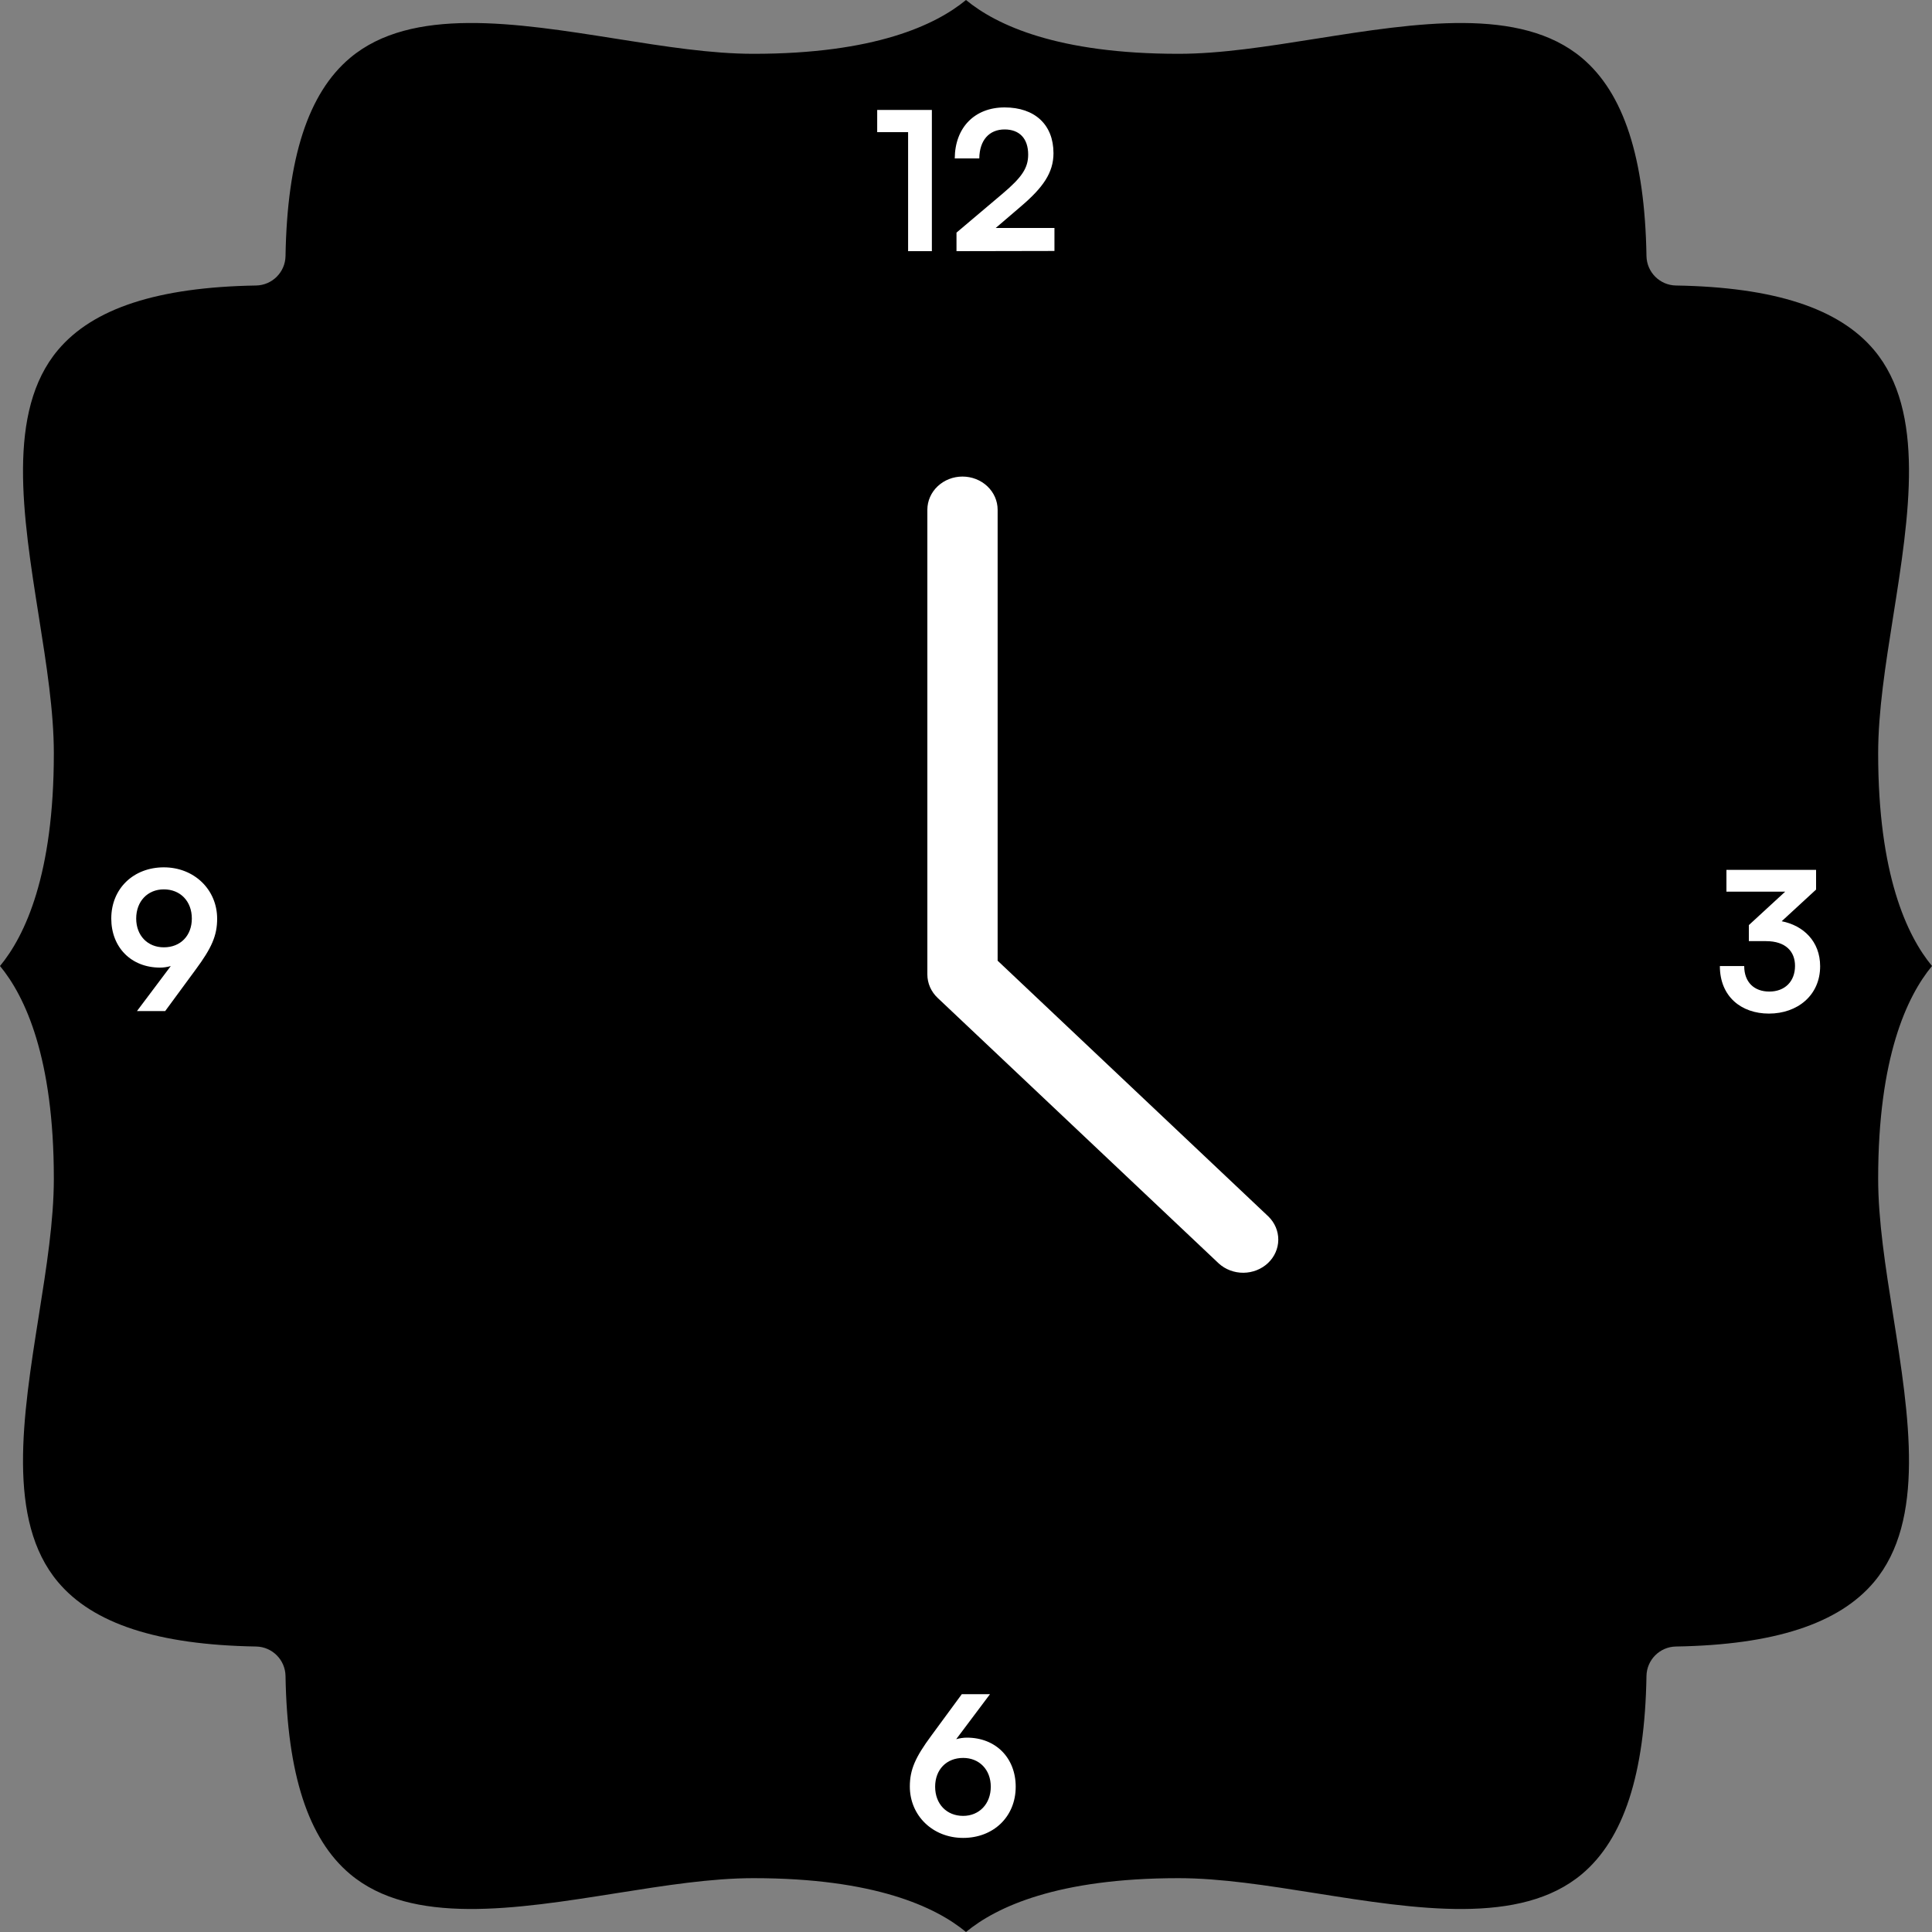
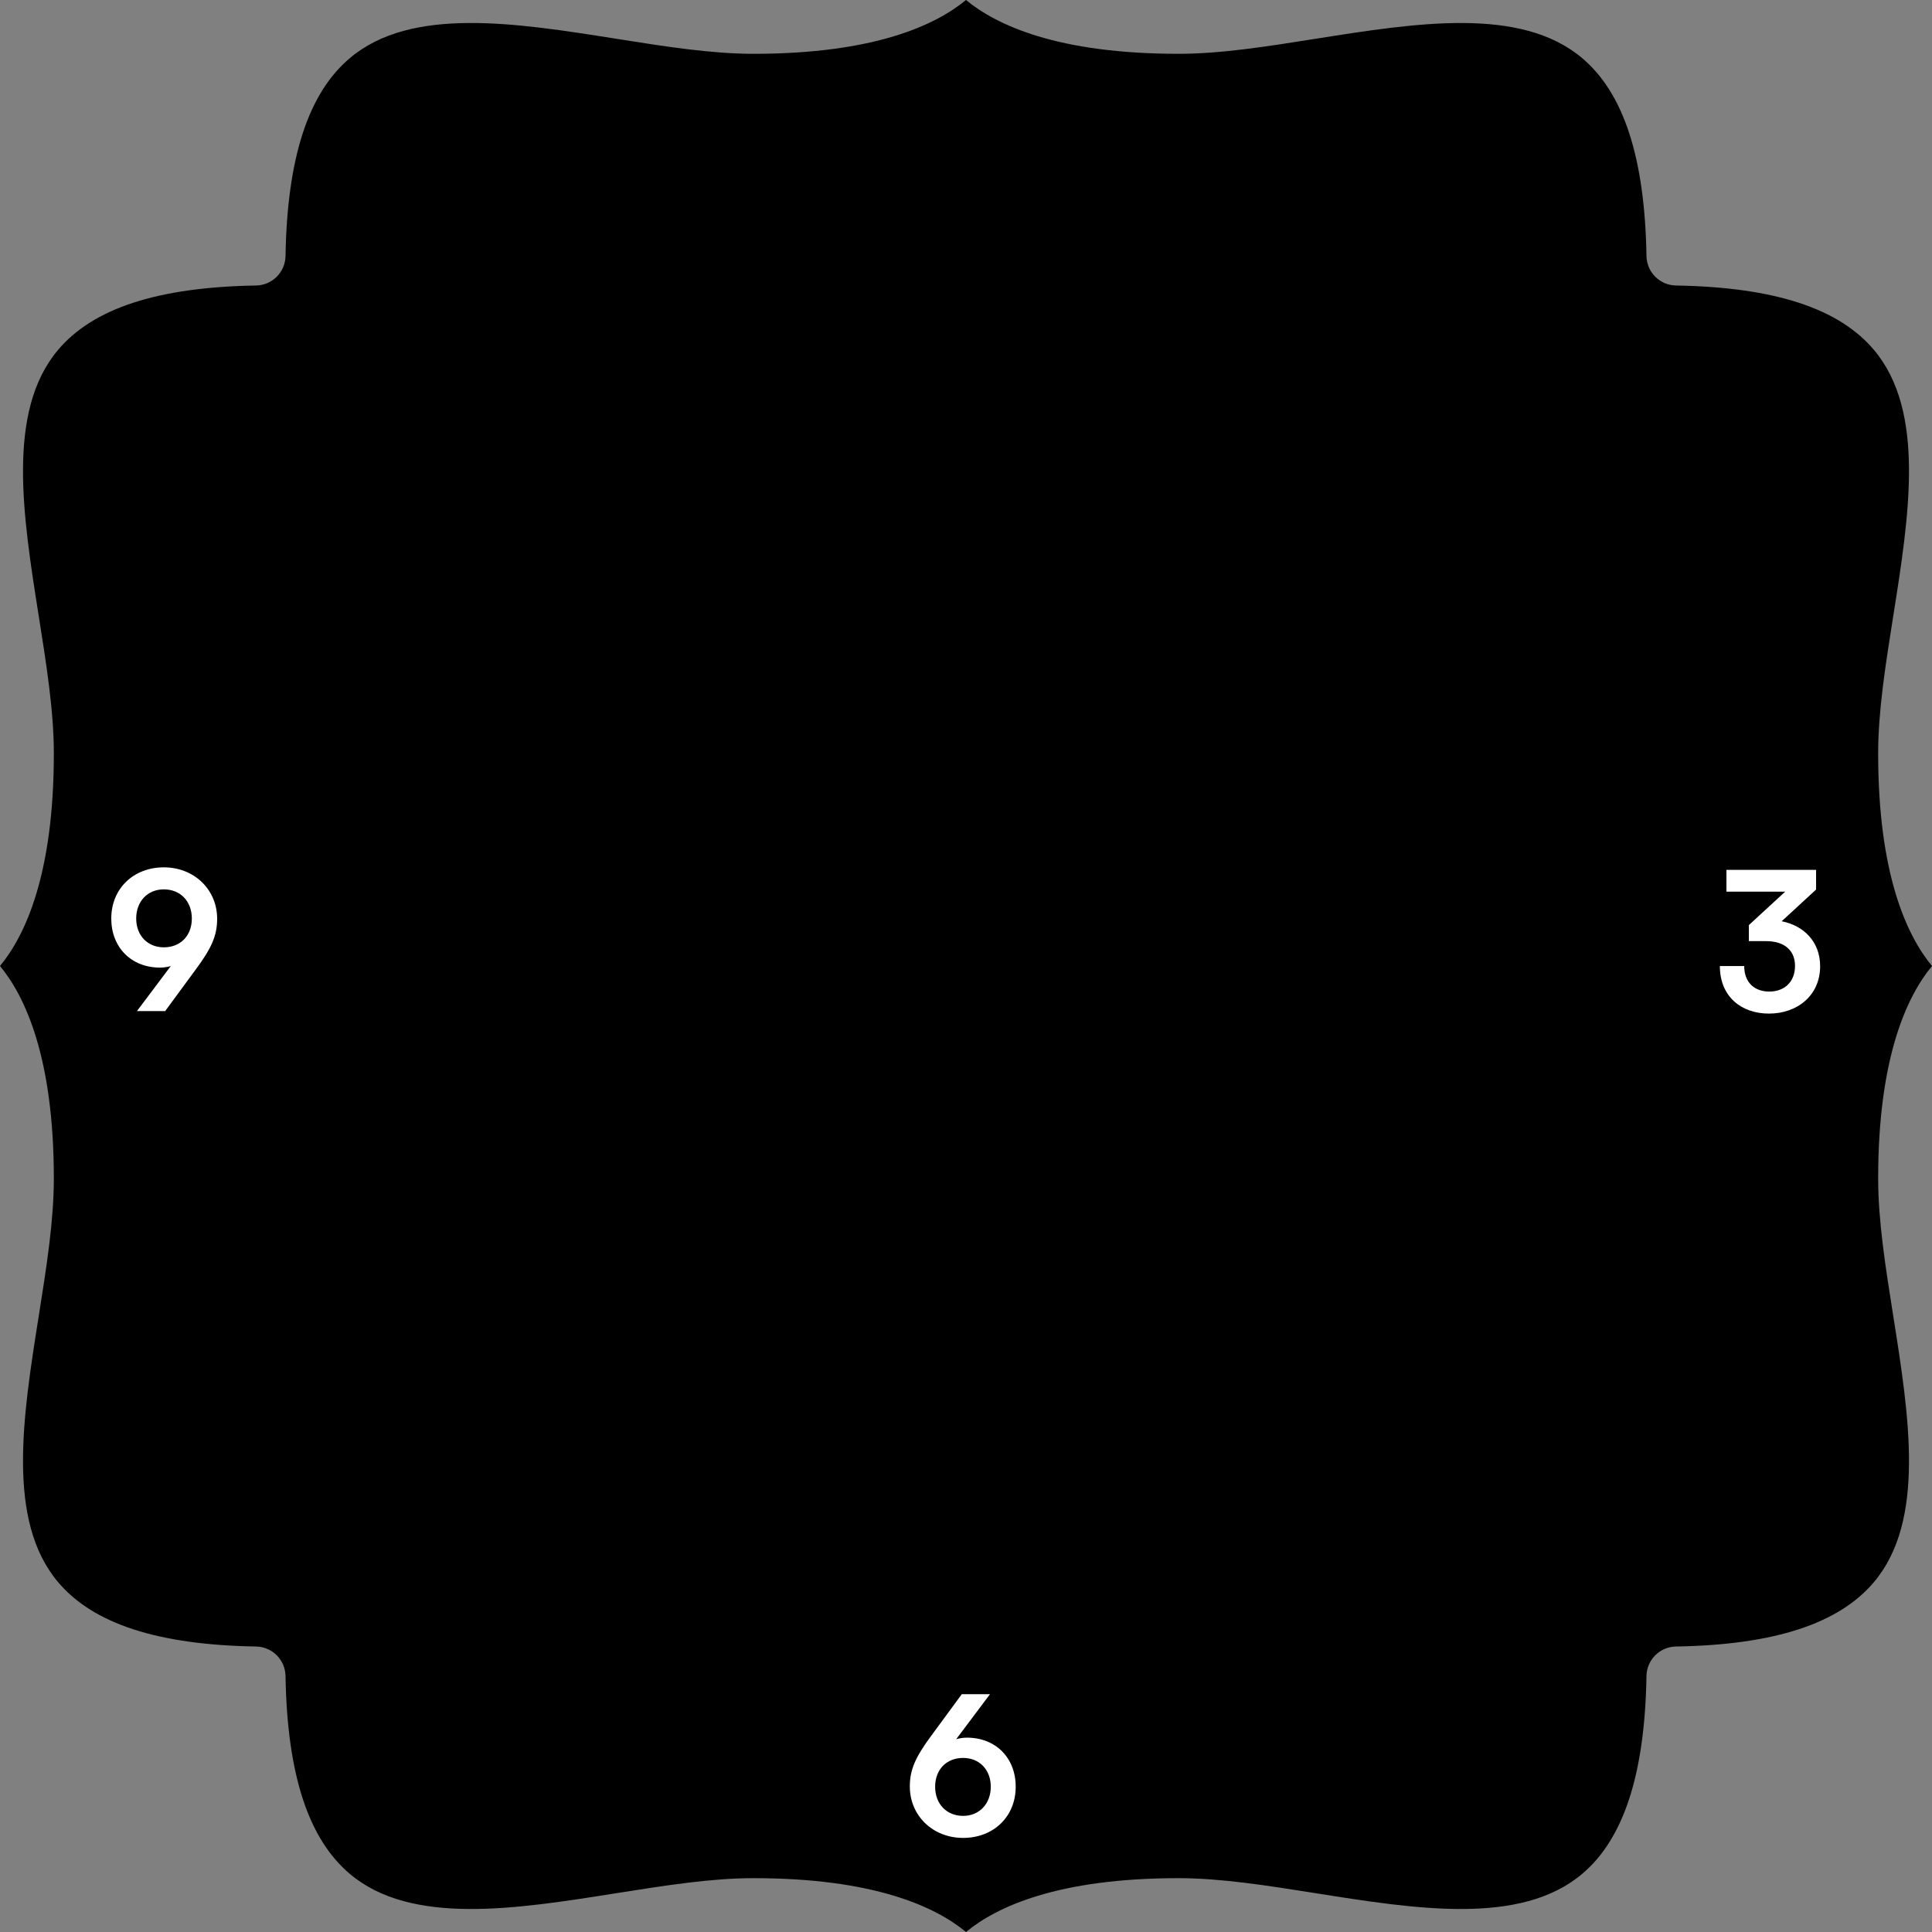
<svg xmlns="http://www.w3.org/2000/svg" width="300" height="300" viewBox="0 0 300 300" fill="none">
  <rect x="0" y="0" width="300" height="300" fill="#808080" stroke="none" />
  <path d="M117.001 291.64C135.792 291.64 145.292 296.106 150 300C154.708 296.11 164.208 291.64 182.999 291.64C189.571 291.64 196.73 292.777 204.309 293.977C219.938 296.458 236.1 299.019 245.638 291.008C252.13 285.557 255.41 275.492 255.664 260.246C255.706 257.739 257.728 255.712 260.24 255.67C275.489 255.417 285.553 252.136 291.008 245.64C299.019 236.102 296.455 219.939 293.977 204.311C292.777 196.731 291.64 189.572 291.64 183.004C291.64 164.208 296.106 154.712 300 150C296.11 145.292 291.64 135.792 291.64 117C291.64 110.428 292.777 103.273 293.977 95.693C296.455 80.064 299.019 63.901 291.008 54.36C285.557 47.867 275.493 44.587 260.24 44.333C257.732 44.292 255.709 42.265 255.664 39.758C255.41 24.508 252.13 14.443 245.638 8.992C236.096 0.981 219.938 3.545 204.305 6.019C196.726 7.22 189.567 8.356 182.999 8.356C164.208 8.356 154.708 3.89 150 0C145.292 3.89 135.792 8.356 117.001 8.356C110.429 8.356 103.274 7.223 95.695 6.019C80.066 3.545 63.904 0.977 54.362 8.992C47.87 14.443 44.59 24.508 44.336 39.758C44.294 42.265 42.268 44.292 39.76 44.333C24.511 44.587 14.447 47.867 8.992 54.36C0.981 63.898 3.545 80.061 6.023 95.693C7.223 103.273 8.36 110.432 8.36 117C8.36 135.792 3.894 145.292 0 150C3.89 154.708 8.36 164.208 8.36 183.004C8.36 189.572 7.227 196.731 6.023 204.311C3.545 219.939 0.981 236.102 8.992 245.64C14.443 252.136 24.507 255.417 39.76 255.67C42.272 255.712 44.294 257.739 44.336 260.246C44.59 275.496 47.87 285.561 54.362 291.008C63.896 299.019 80.059 296.455 95.691 293.977C103.27 292.777 110.429 291.64 117.001 291.64Z" fill="black" />
-   <path d="M141.01 20.52H136.21V17.07H144.7V39H141.01V20.52ZM163.734 38.97L148.524 39V36.12L155.694 30.06C158.664 27.54 159.654 26.1 159.654 24C159.654 21.51 158.304 20.1 155.994 20.1C153.594 20.1 152.094 21.78 152.064 24.6H148.254C148.284 19.8 151.344 16.68 155.994 16.68C160.674 16.68 163.584 19.35 163.584 23.79C163.584 26.85 161.904 29.16 158.574 32.01L154.614 35.4H163.734V38.97Z" fill="white" />
  <path d="M274.23 146.14H271.56V143.65L277.2 138.46H268.08V135.07H282V138.13L276.66 143.05C280.02 143.71 282.63 146.17 282.63 150.04C282.63 154.54 279.12 157.39 274.68 157.39C270.39 157.39 267.06 154.75 267.06 150.01H270.84C270.84 152.53 272.4 153.97 274.74 153.97C277.14 153.97 278.73 152.41 278.73 149.98C278.73 147.76 277.29 146.14 274.23 146.14Z" fill="white" />
  <path d="M144.608 269.52L149.348 263.07H153.728L148.478 270.06C149.018 269.91 149.588 269.82 150.128 269.82C154.658 269.82 157.718 273 157.718 277.44C157.718 282.12 154.238 285.39 149.558 285.39C144.818 285.39 141.278 281.91 141.278 277.41C141.278 274.77 142.148 272.85 144.608 269.52ZM145.208 277.44C145.208 280.11 146.978 281.97 149.558 281.97C152.048 281.97 153.848 280.11 153.848 277.44C153.848 274.8 152.078 272.97 149.558 272.97C146.948 272.97 145.208 274.8 145.208 277.44Z" fill="white" />
  <path d="M30.388 150.55L25.648 157H21.268L26.518 150.01C25.978 150.16 25.408 150.25 24.868 150.25C20.338 150.25 17.278 147.07 17.278 142.63C17.278 137.95 20.758 134.68 25.438 134.68C30.178 134.68 33.718 138.16 33.718 142.66C33.718 145.3 32.848 147.22 30.388 150.55ZM29.788 142.63C29.788 139.96 28.018 138.1 25.438 138.1C22.918 138.1 21.148 139.96 21.148 142.63C21.148 145.27 22.918 147.1 25.438 147.1C28.048 147.1 29.788 145.27 29.788 142.63Z" fill="white" />
-   <path d="M154.912 149.176V79.154C154.912 77.787 154.337 76.476 153.314 75.51C152.291 74.543 150.903 74 149.456 74C148.009 74 146.621 74.543 145.598 75.51C144.575 76.476 144 77.787 144 79.154V151.31C144 151.987 144.141 152.657 144.415 153.282C144.69 153.908 145.092 154.476 145.598 154.954L189.246 196.186C190.275 197.125 191.653 197.644 193.084 197.633C194.514 197.621 195.883 197.079 196.894 196.123C197.906 195.168 198.48 193.875 198.492 192.524C198.504 191.172 197.954 189.87 196.961 188.898L154.912 149.176Z" fill="white" />
</svg>